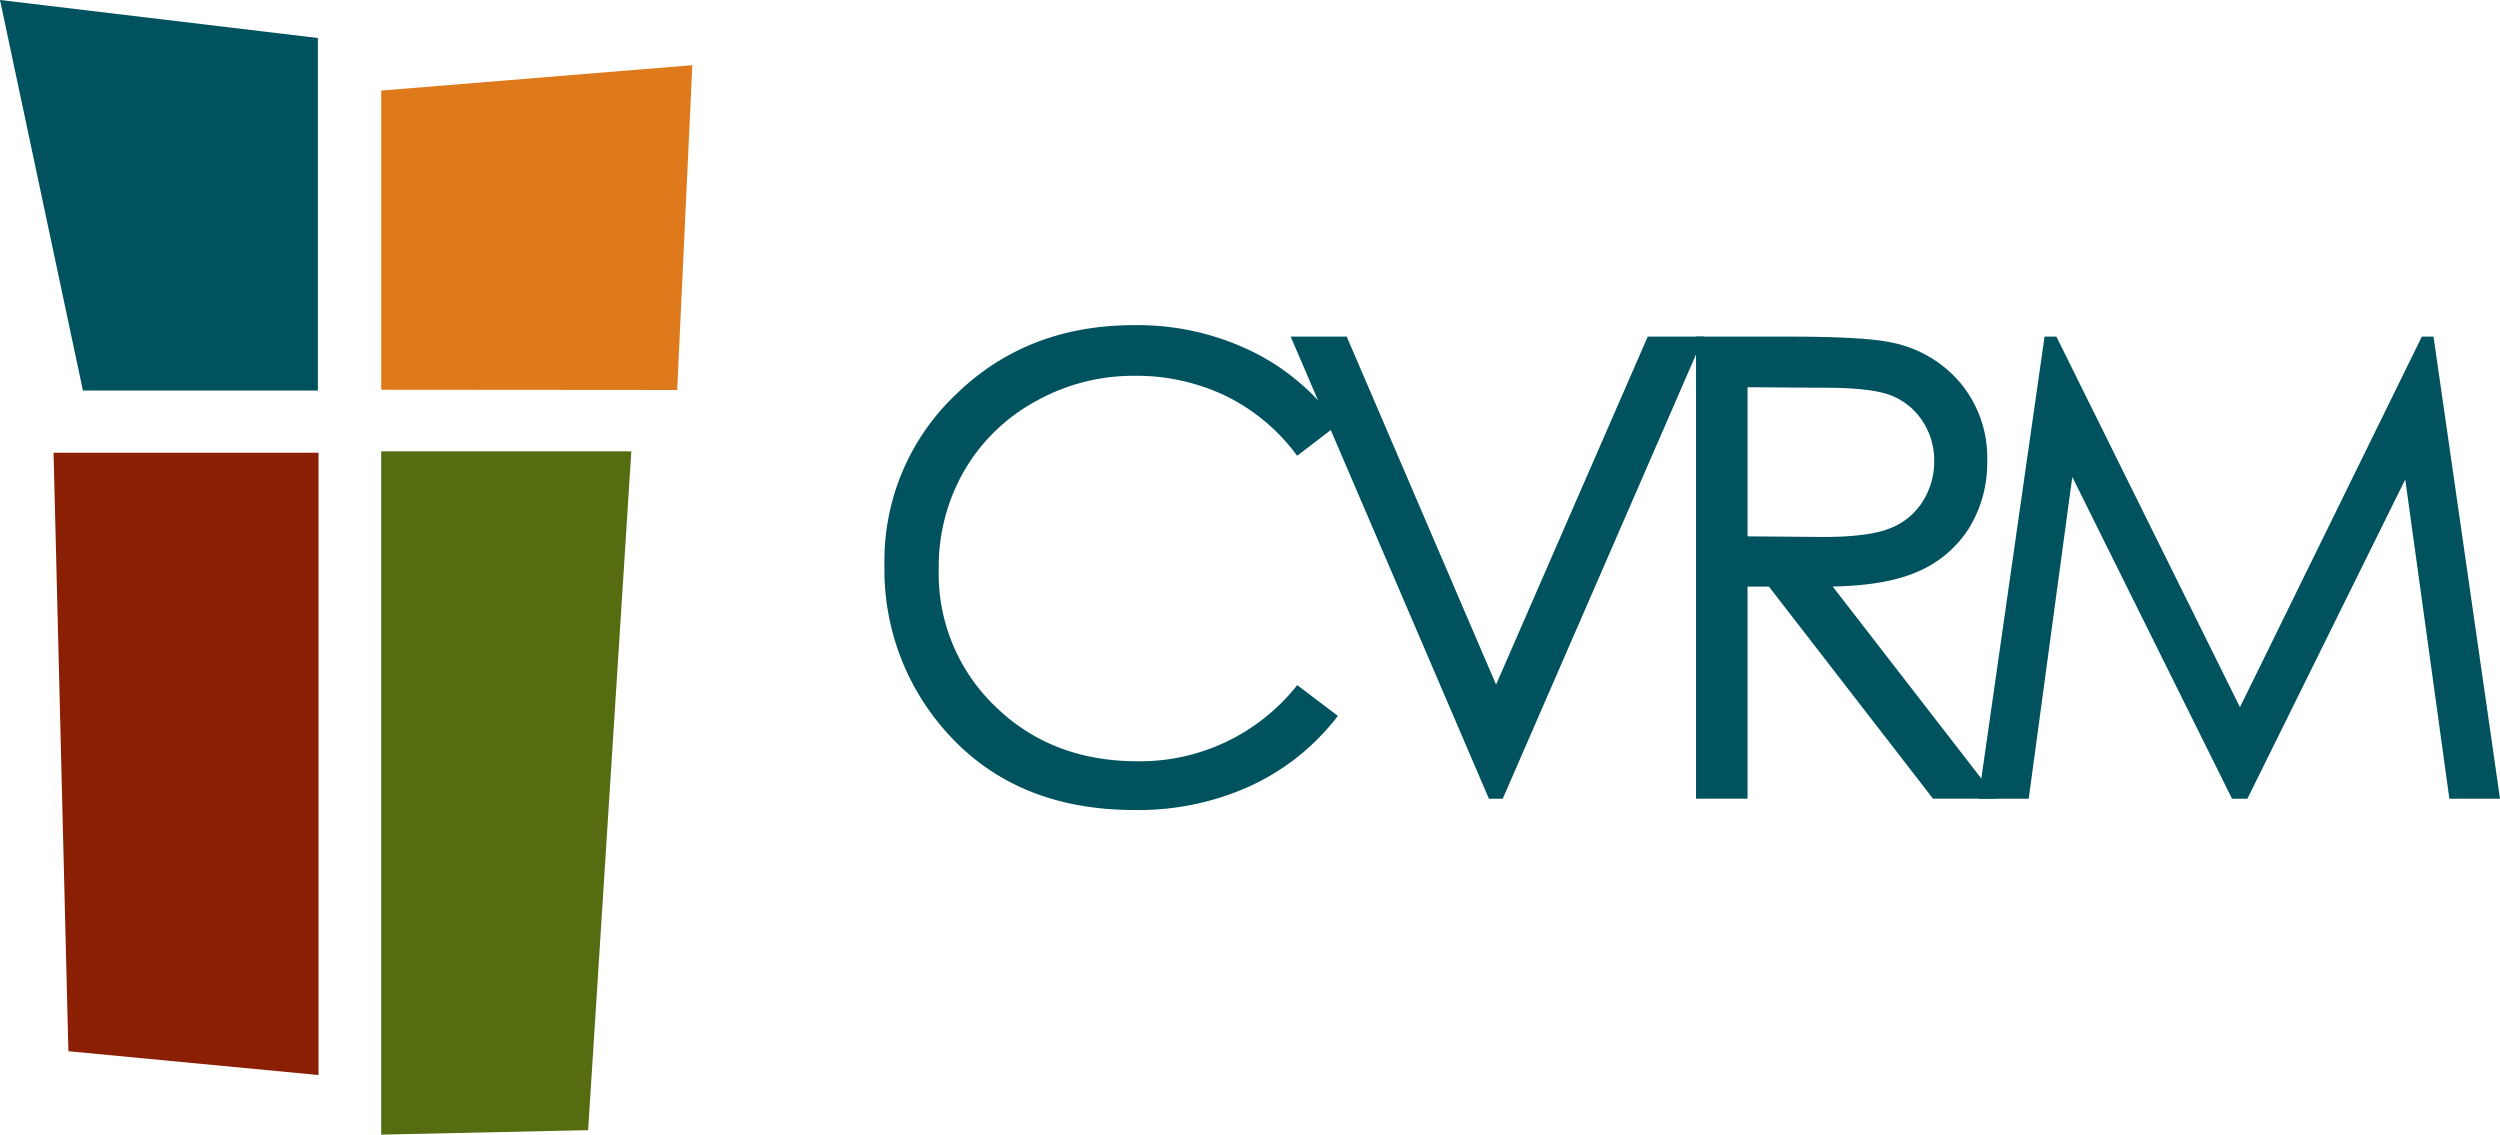
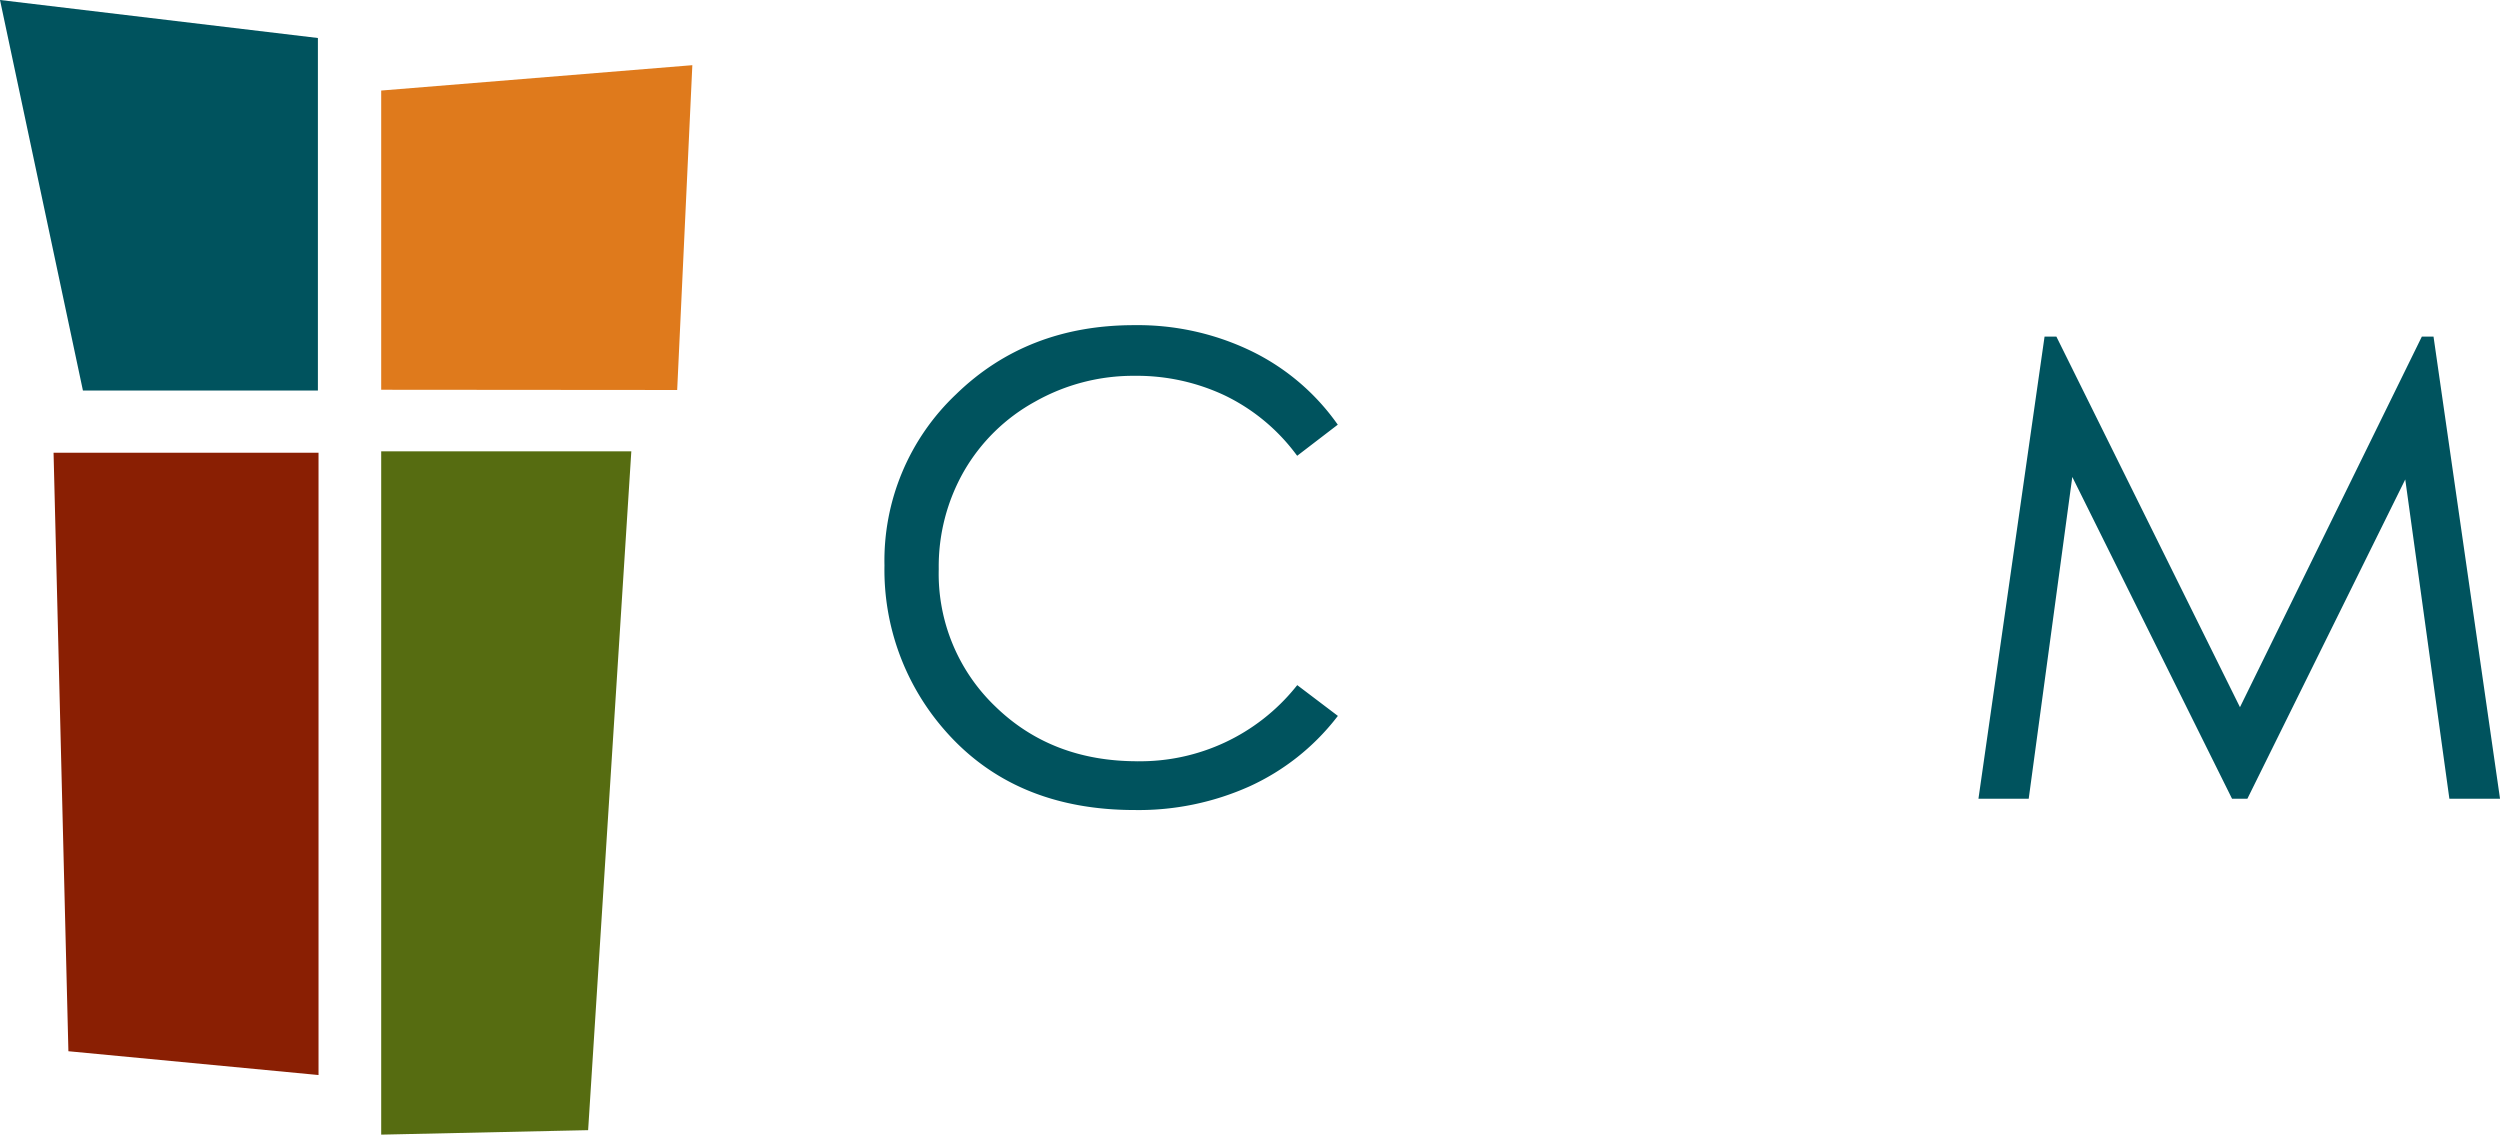
<svg xmlns="http://www.w3.org/2000/svg" width="318.34" height="144.48" viewBox="0 0 318.34 144.48">
  <title>Asset 2</title>
  <g id="afbe4380-1b20-4b82-9170-a35cc7b3b924" data-name="Layer 2">
    <g id="3219c436-b5f7-457c-8f1f-aae7616f2fcb" data-name="Coachella Valley Rescue Mission">
      <polygon points="0 0 40.48 4.84 40.48 49.73 10.56 49.73 0 0" fill="#00535e" />
      <polygon points="48.54 49.63 48.54 11.53 88.16 8.3 86.23 49.66 48.54 49.63" fill="#df7a1c" />
      <polygon points="6.82 57.65 40.56 57.65 40.56 136.89 8.71 133.86 6.82 57.65" fill="#8a1f03" />
      <polygon points="48.54 57.47 80.39 57.47 74.89 143.91 48.54 144.48 48.54 57.47" fill="#566c11" />
      <path d="M169.83,54l-4.58,3.51a25.08,25.08,0,0,0-9.1-7.48,26.62,26.62,0,0,0-11.68-2.55,25.78,25.78,0,0,0-12.86,3.34,23.88,23.88,0,0,0-9.19,9,24.81,24.81,0,0,0-3.26,12.65,23.76,23.76,0,0,0,7.29,17.73q7.29,7.11,18.38,7.11a25.85,25.85,0,0,0,20.42-9.55l4.58,3.47A29.23,29.23,0,0,1,159,99.77a34.08,34.08,0,0,1-14.52,3q-15.24,0-24-10.15A30.59,30.59,0,0,1,113,72,28.77,28.77,0,0,1,122,50.48q8.94-8.7,22.41-8.7A32.84,32.84,0,0,1,159.09,45,28.45,28.45,0,0,1,169.83,54Z" fill="#00535e" stroke="#00535e" stroke-width="0.75" />
-       <path d="M164.92,43.24h6.32L190.5,88.12l19.56-44.88h6.32l-25.27,58.09h-1.27Z" fill="#00535e" stroke="#00535e" stroke-width="0.75" />
-       <path d="M216.34,43.24h11.57q9.68,0,13.11.79a15,15,0,0,1,8.41,5.08,14.49,14.49,0,0,1,3.24,9.59A15.48,15.48,0,0,1,250.44,67a13.94,13.94,0,0,1-6.38,5.44q-4.14,1.84-11.45,1.88l20.9,27h-7.19l-20.89-27h-3.28v27h-5.81Zm5.81,5.69V68.67l10,.08q5.82,0,8.61-1.11a8.89,8.89,0,0,0,4.35-3.53,9.84,9.84,0,0,0,1.56-5.43,9.43,9.43,0,0,0-1.58-5.31A8.88,8.88,0,0,0,240.93,50q-2.56-1-8.54-1Z" fill="#00535e" stroke="#00535e" stroke-width="0.75" />
      <path d="M252.36,101.33l8.31-58.09h.95L285.23,90.9l23.39-47.66h.93l8.36,58.09h-5.69l-5.74-41.54-20.54,41.54h-1.49L263.67,59.47,258,101.33Z" fill="#00535e" stroke="#00535e" stroke-width="0.75" />
    </g>
  </g>
</svg>